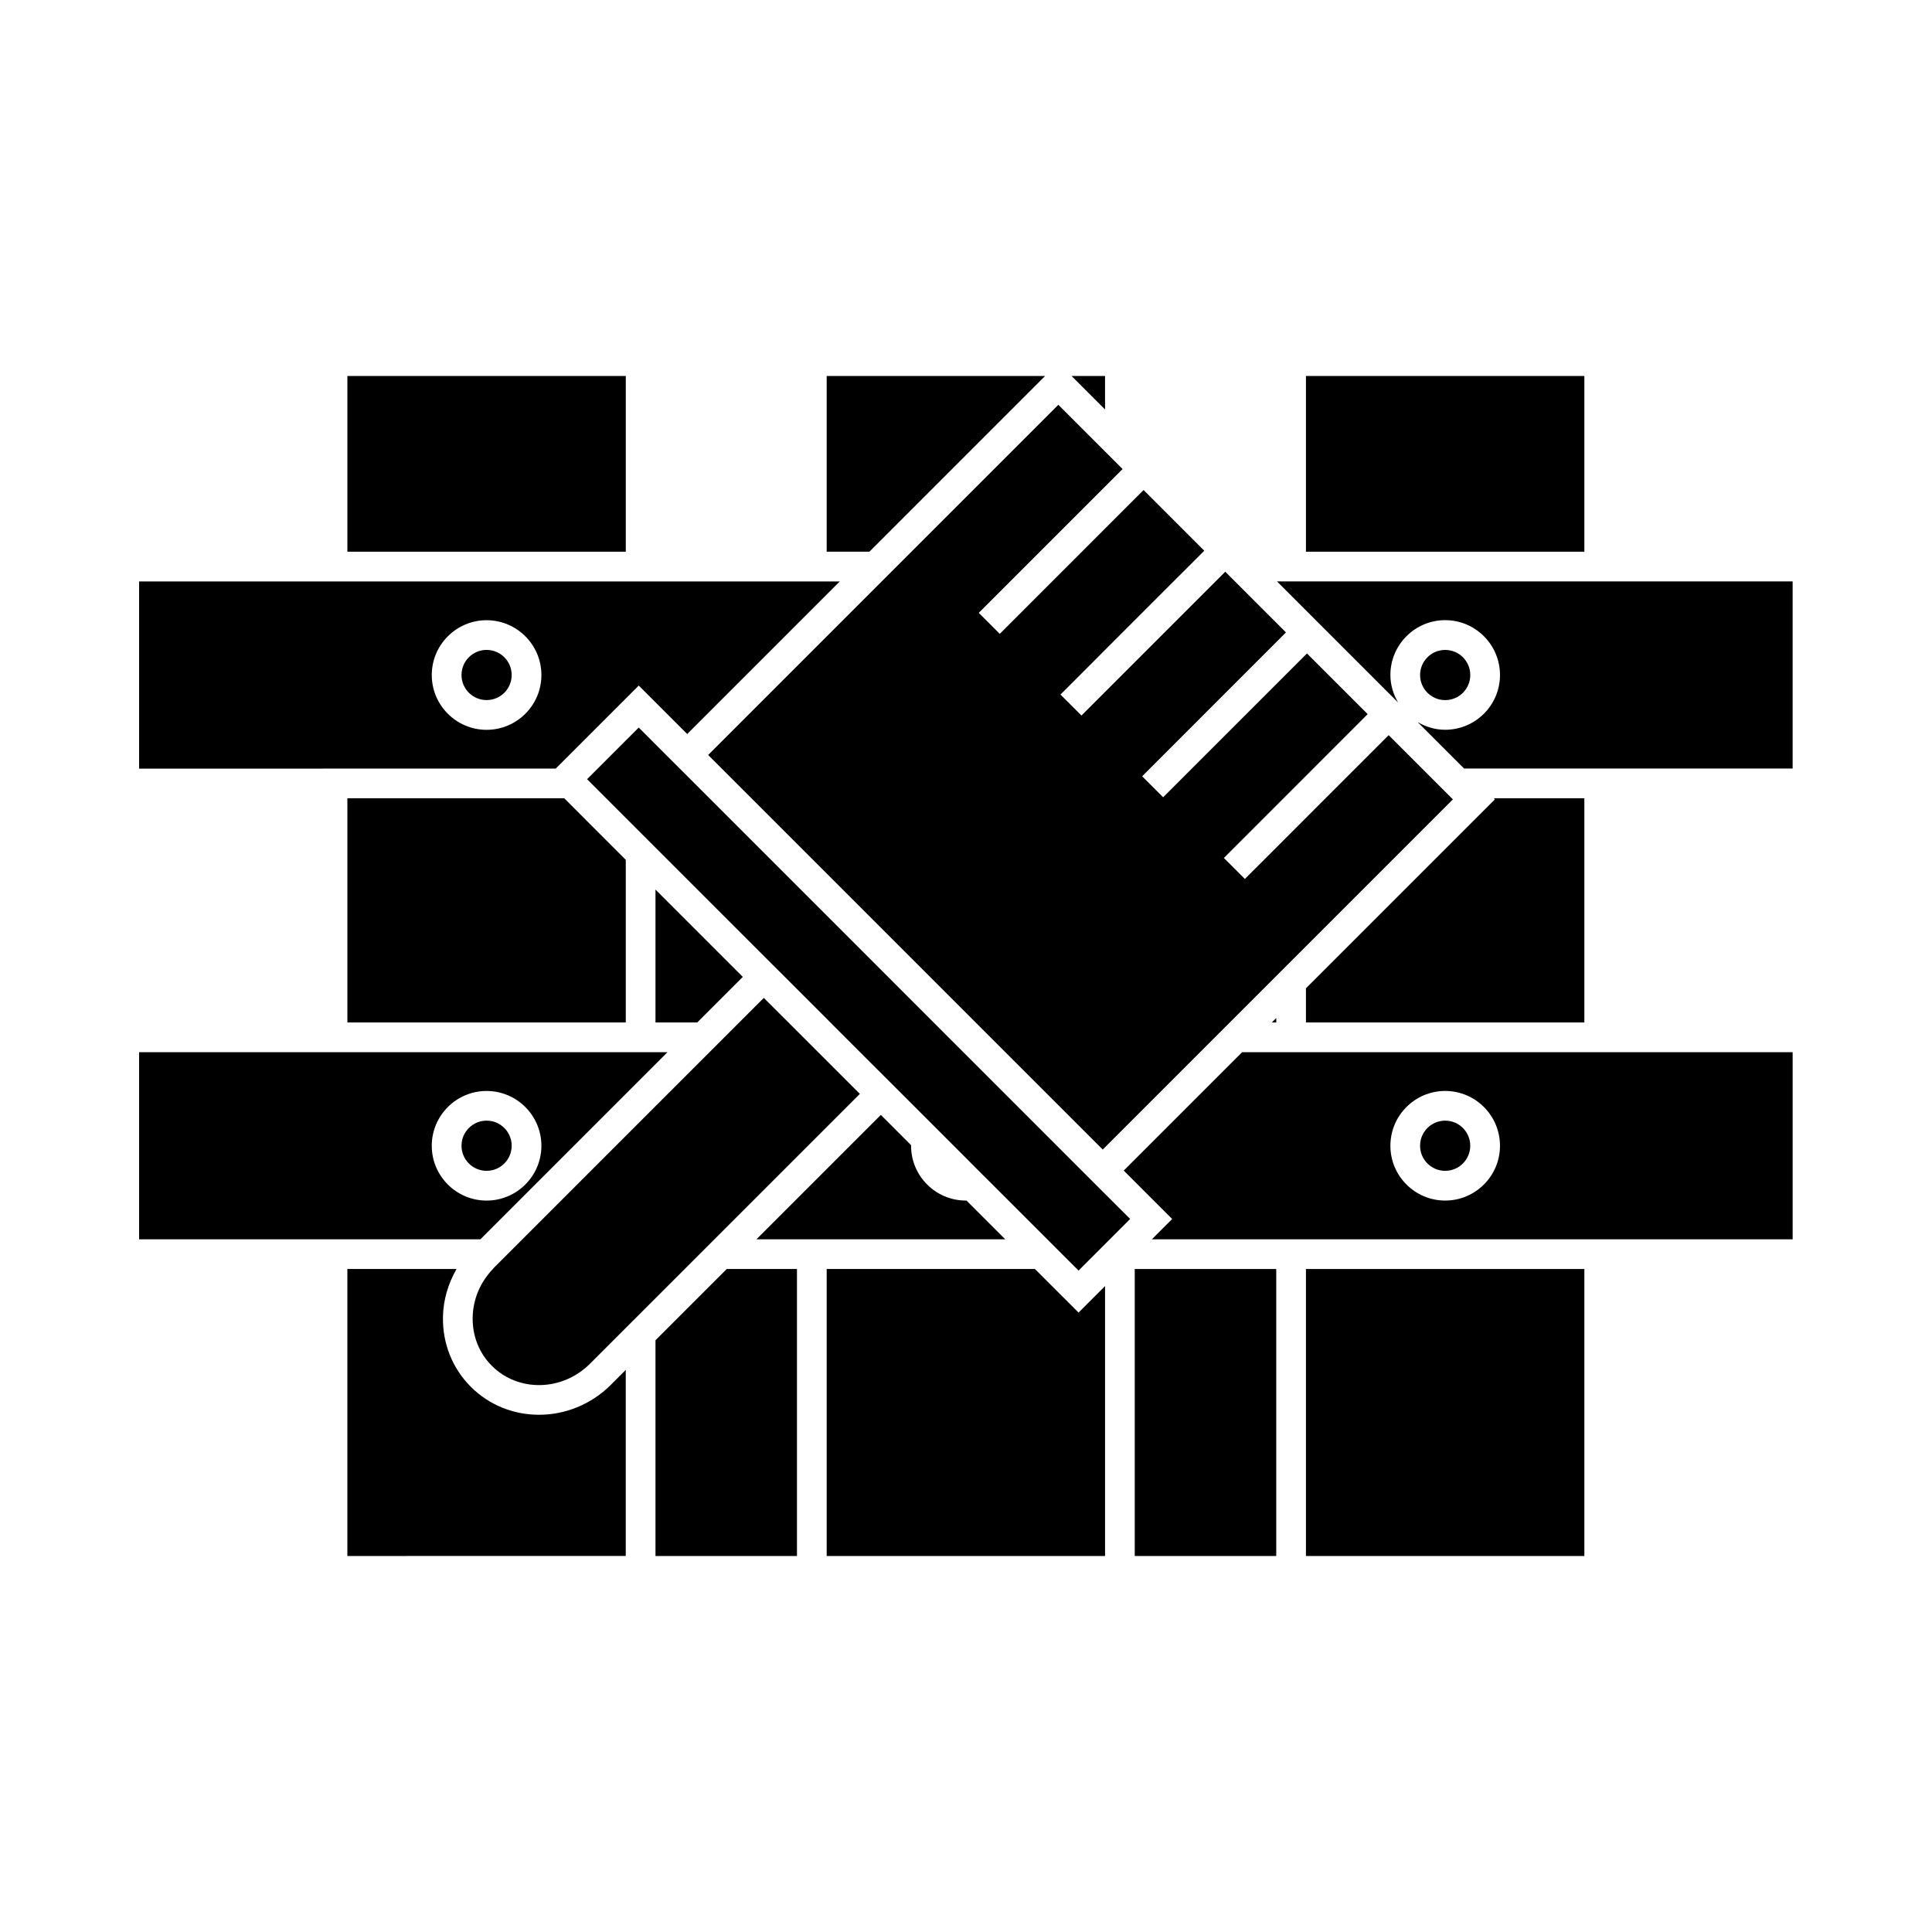
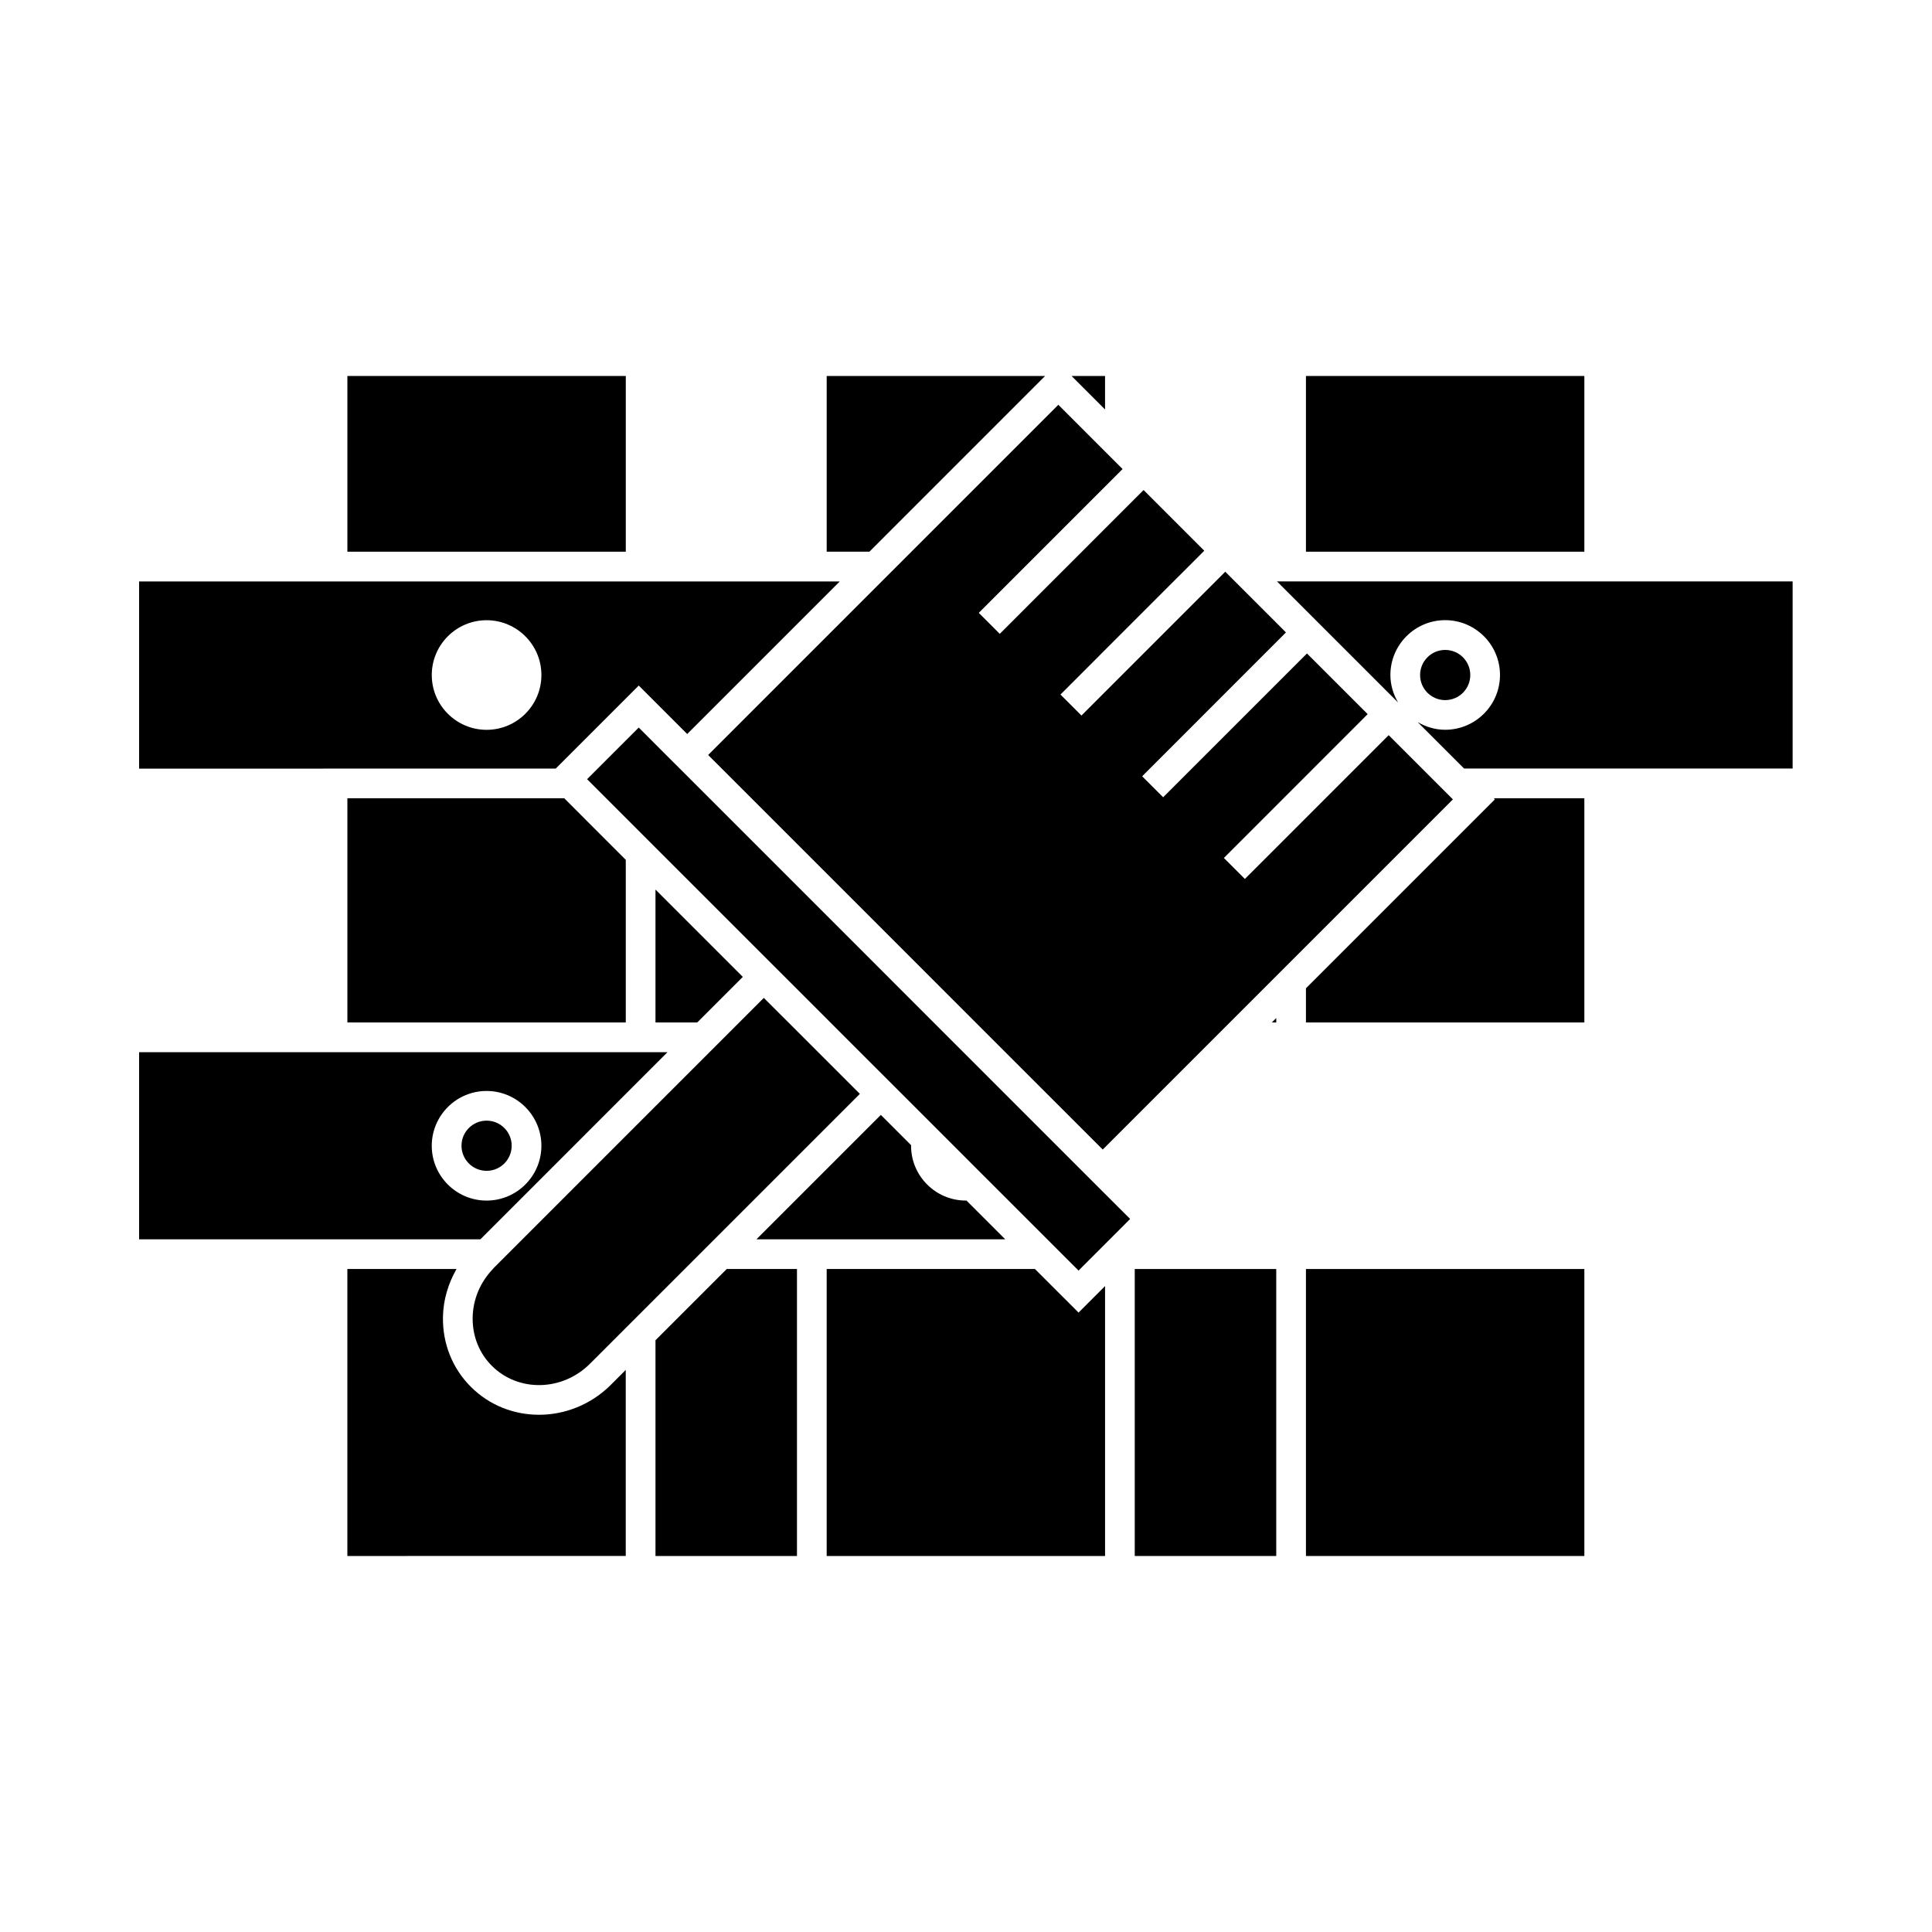
<svg xmlns="http://www.w3.org/2000/svg" fill="#000000" width="800px" height="800px" version="1.1" viewBox="144 144 512 512">
  <g>
    <path d="m444.72 480.3h37.496v76.055h-37.496z" />
    <path d="m490.09 480.3h73.781v76.055h-73.781z" />
-     <path d="m533.63 447.63c0 3.672-2.977 6.652-6.648 6.652s-6.648-2.981-6.648-6.652c0-3.672 2.977-6.648 6.648-6.648s6.648 2.977 6.648 6.648" />
    <path d="m436.23 459.78-36.934-36.941-3.938-3.934-3.934-3.938-28.344-28.355-7.875-7.871-23.188-23.191-3.938-3.934-1.73-1.734-2.207-2.203-3.606-3.598-2.828-2.832-4.434-4.438-3.438 3.43-10.25 10.25 5.059 5.059 5.191 5.195 7.871 7.875 37.496 37.484 7.875 7.871 0.984 0.992 7.871 7.871 16.309 16.301 5.723 5.723 8.77 8.777 5.727 5.723 13.074 13.066 3.934 3.938 3.938 3.934 0.418 0.422 4.356-4.356 2.672-2.68 1.262-1.258 5.383-5.391-6.644-6.637z" />
    <path d="m410.4 472.43-10.285-10.285c-0.051 0-0.102 0.016-0.148 0.016-8.008 0-14.527-6.512-14.527-14.52 0-0.051 0.016-0.102 0.016-0.148l-8.023-8.031-32.965 32.965h18.613z" />
    <path d="m418.27 480.3h-55.191v76.055h73.773v-71.535l-7.027 7.031z" />
    <path d="m563.88 298.08h-81.465l32.102 32.102c-1.266-2.152-2.047-4.629-2.047-7.305 0-8.008 6.508-14.527 14.516-14.527 8.008 0 14.527 6.512 14.527 14.527 0 8.004-6.512 14.52-14.527 14.52-2.672 0-5.144-0.777-7.301-2.043l12.316 12.316h87.066v-49.594h-47.324z" />
    <path d="m533.64 322.89c0 3.672-2.977 6.648-6.652 6.648-3.672 0-6.648-2.977-6.648-6.648 0-3.676 2.977-6.652 6.648-6.652 3.676 0 6.652 2.977 6.652 6.652" />
-     <path d="m563.88 422.84h-90.703l-31.375 31.375 2.93 2.934 9.902 9.902-5.383 5.383h169.82v-49.59h-47.324l-7.871 0.004zm-36.895 39.32c-8.004 0-14.516-6.512-14.516-14.52 0-8.008 6.508-14.527 14.516-14.527 8.008 0 14.527 6.512 14.527 14.527 0 8.008-6.512 14.52-14.527 14.52z" />
    <path d="m317.71 499.18v57.176h37.496v-76.055h-18.613z" />
    <path d="m436.85 243.64h-8.875l8.875 8.875z" />
    <path d="m482.22 314.17 2.57-2.57-2.57-2.578-10.945-10.941-2.566-2.57-2.57 2.57-21.418 21.414-7.871 7.871-6.254 6.262-2.781-2.789-2.781-2.781 11.816-11.824 18.152-18.152 3.938-3.934 4.203-4.203-16.078-16.082-2.344 2.336-7.871 7.871-6.133 6.141-3.938 3.938-3.938 3.934-13.664 13.668-0.23 0.23-1.449-1.453-1.332-1.336-2.781-2.781 8.324-8.328 29.785-29.785-4.644-4.641-12.379-12.387-38.941 38.941-3.934 3.938-3.938 3.934-14.582 14.586-7.875 7.871-23.535 23.539 3.606 3.598 3.934 3.938 3.262 3.258 0.676 0.676 12.059 12.062 7.875 7.871 39.473 39.484 7.871 7.871 25.812 25.805 0.617-0.625 7.871-7.871 17.316-17.309 66.992-66.992-0.293-0.297-7.871-7.871-8.855-8.852-8.855 8.852-3.938 3.938-3.938 3.934-5.188 5.195-7.871 7.875-8.32 8.312-2.781-2.781-2.785-2.781 13.887-13.887 1.93-1.934 3.938-3.934 2.004-2.004 1.93-1.934 14.422-14.422-16.086-16.082-8.137 8.137-22.375 22.367-3.934 3.938-3.668 3.668-5.562-5.562 2.035-2.043z" />
    <path d="m490.09 414.96h73.781v-59.418h-24.004l0.293 0.297-50.07 50.07z" />
    <path d="m490.09 243.64h73.781v46.566h-73.781z" />
    <path d="m482.22 413.79-1.184 1.18h1.184z" />
    <path d="m325.46 480.3 46.41-46.41-8.789-8.785-10.148-10.148-6.519-6.504-14.387 14.387-14.32 14.316-7.871 7.871-27.395 27.398-7.555 7.555c-0.102 0.102-0.168 0.215-0.262 0.32-3.363 3.504-5.281 8.035-5.363 12.848-0.082 4.902 1.723 9.453 5.086 12.809 7.012 7.012 18.668 6.773 25.984-0.535l17.379-17.379z" />
    <path d="m236.06 414.96h73.777v-43.09l-16.32-16.328h-57.457z" />
    <path d="m236.06 347.68h55.215l22-22 12.84 12.84 40.426-40.426h-185.68v49.594h47.324l7.871-0.004zm36.891-39.316c8.008 0 14.527 6.512 14.527 14.527 0 8.004-6.512 14.52-14.527 14.52-8.012 0-14.527-6.512-14.527-14.52 0-8.016 6.519-14.527 14.527-14.527z" />
    <path d="m279.6 447.63c0 3.672-2.977 6.652-6.648 6.652s-6.648-2.981-6.648-6.652c0-3.672 2.977-6.648 6.648-6.648s6.648 2.977 6.648 6.648" />
    <path d="m271.31 472.43 38.523-38.531 11.055-11.055-3.184-0.004h-136.84v49.59zm1.637-39.312c8.008 0 14.527 6.512 14.527 14.527 0 8.004-6.512 14.52-14.527 14.52-8.012 0-14.527-6.512-14.527-14.52 0-8.016 6.519-14.527 14.527-14.527z" />
    <path d="m236.06 243.64h73.781v46.566h-73.781z" />
    <path d="m340.85 402.89-23.141-23.141v35.219h11.062z" />
    <path d="m286.84 518.93c-6.59 0-13.121-2.465-18.062-7.41-4.887-4.887-7.512-11.461-7.391-18.508 0.082-4.535 1.395-8.848 3.594-12.715h-28.926v76.055l73.777-0.004v-49.305l-3.941 3.941c-5.285 5.285-12.207 7.945-19.051 7.945z" />
    <path d="m363.08 243.64v46.566h11.324l46.562-46.566z" />
-     <path d="m279.6 322.88c0 3.672-2.977 6.648-6.648 6.648s-6.648-2.977-6.648-6.648 2.977-6.648 6.648-6.648 6.648 2.977 6.648 6.648" />
  </g>
</svg>